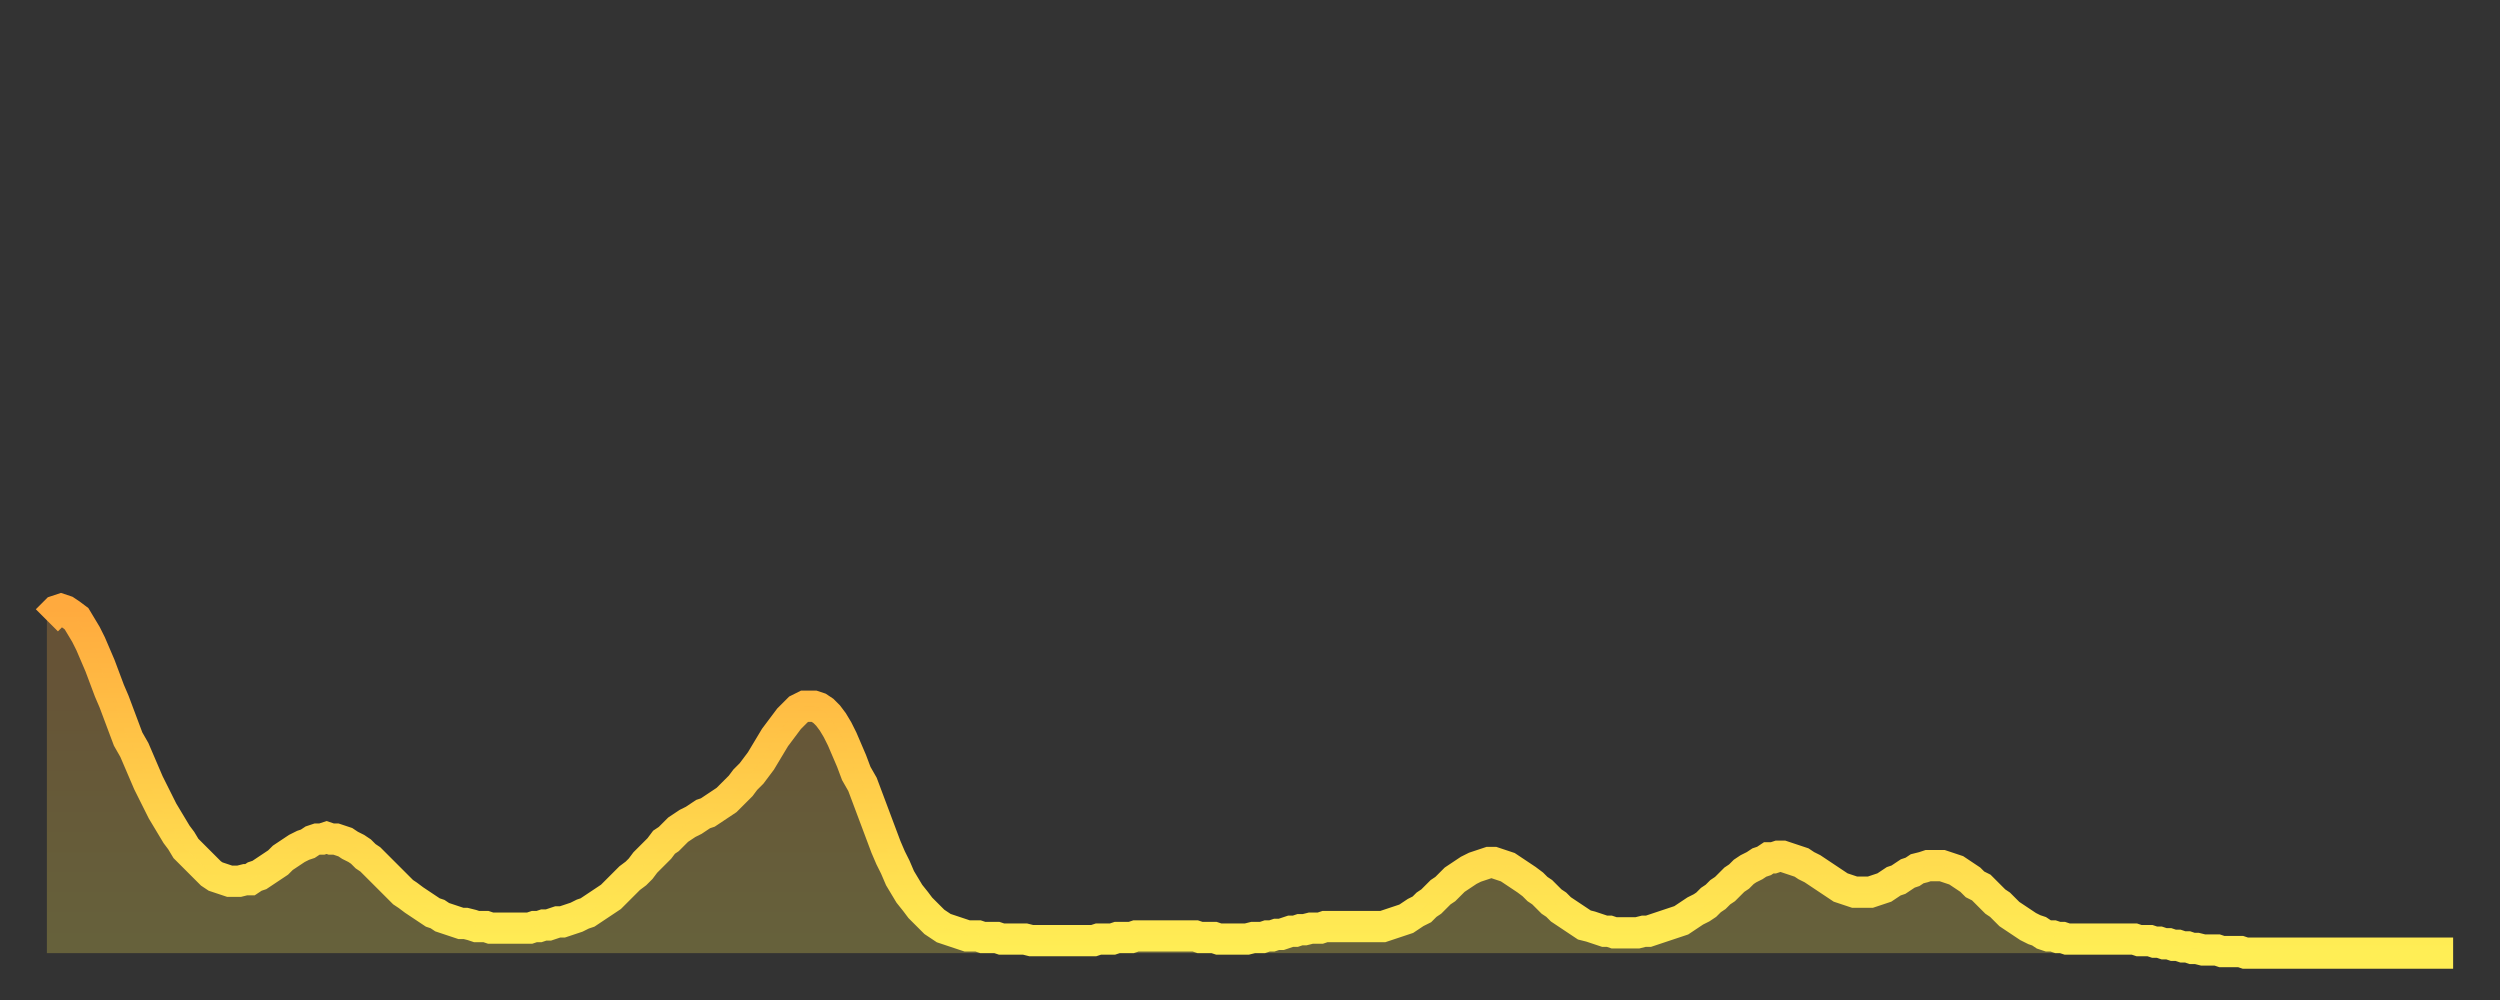
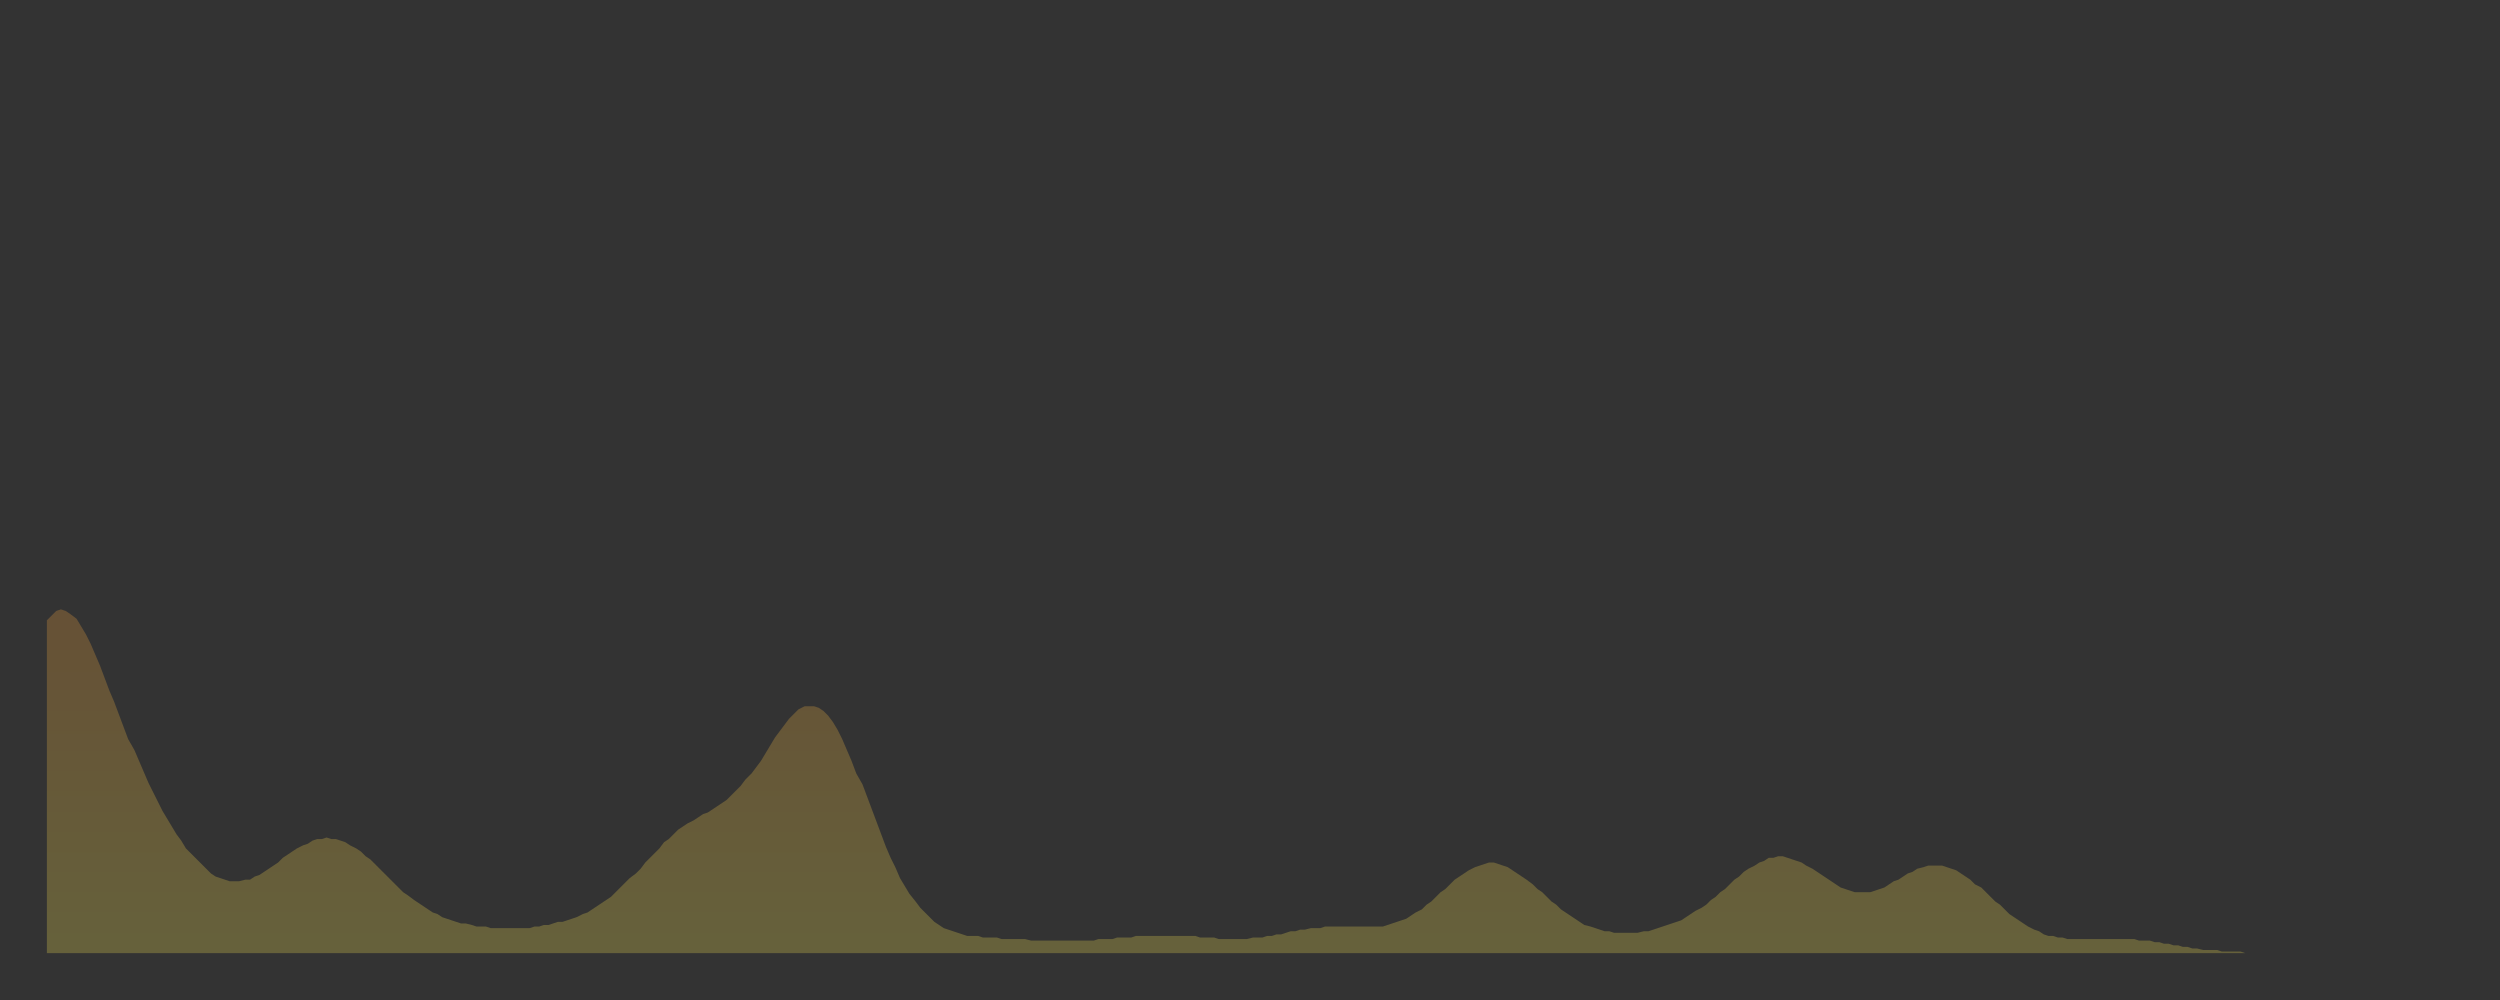
<svg xmlns="http://www.w3.org/2000/svg" baseProfile="full" height="64" version="1.1" width="160">
  <rect width="100%" height="100%" fill="#333333" stroke="none" />
  <defs>
    <linearGradient id="id237766" x1="0" x2="0" y1="0" y2="1">
      <stop offset="0%" stop-color="#ffaa3e" />
      <stop offset="50%" stop-color="#ffcc49" />
      <stop offset="100%" stop-color="#ffee55" />
    </linearGradient>
  </defs>
  <g transform="translate(3,3)">
    <g>
-       <path d="M 0.0 36.7 L 0.3 36.4 0.6 36.1 0.9 36.0 1.2 36.1 1.5 36.3 1.9 36.6 2.2 37.1 2.5 37.6 2.8 38.2 3.1 38.9 3.4 39.6 3.7 40.4 4.0 41.2 4.3 41.9 4.6 42.7 4.9 43.5 5.2 44.3 5.6 45.0 5.9 45.7 6.2 46.4 6.5 47.1 6.8 47.7 7.1 48.3 7.4 48.9 7.7 49.4 8.0 49.9 8.3 50.4 8.6 50.8 8.9 51.3 9.3 51.7 9.6 52.0 9.9 52.3 10.2 52.6 10.5 52.9 10.8 53.1 11.1 53.2 11.4 53.3 11.7 53.4 12.0 53.4 12.3 53.4 12.7 53.3 13.0 53.3 13.3 53.1 13.6 53.0 13.9 52.8 14.2 52.6 14.5 52.4 14.8 52.2 15.1 51.9 15.4 51.7 15.7 51.5 16.0 51.3 16.4 51.1 16.7 51.0 17.0 50.8 17.3 50.7 17.6 50.7 17.9 50.6 18.2 50.7 18.5 50.7 18.8 50.8 19.1 50.9 19.4 51.1 19.8 51.3 20.1 51.5 20.4 51.8 20.7 52.0 21.0 52.3 21.3 52.6 21.6 52.9 21.9 53.2 22.2 53.5 22.5 53.8 22.8 54.1 23.1 54.3 23.5 54.6 23.8 54.8 24.1 55.0 24.4 55.2 24.7 55.4 25.0 55.5 25.3 55.7 25.6 55.8 25.9 55.9 26.2 56.0 26.5 56.1 26.8 56.1 27.2 56.2 27.5 56.3 27.8 56.3 28.1 56.3 28.4 56.4 28.7 56.4 29.0 56.4 29.3 56.4 29.6 56.4 29.9 56.4 30.2 56.4 30.6 56.4 30.9 56.4 31.2 56.3 31.5 56.3 31.8 56.2 32.1 56.2 32.4 56.1 32.7 56.0 33.0 56.0 33.3 55.9 33.6 55.8 33.9 55.7 34.3 55.5 34.6 55.4 34.9 55.2 35.2 55.0 35.5 54.8 35.8 54.6 36.1 54.4 36.4 54.1 36.7 53.8 37.0 53.5 37.3 53.2 37.7 52.9 38.0 52.6 38.3 52.2 38.6 51.9 38.9 51.6 39.2 51.3 39.5 50.9 39.8 50.7 40.1 50.4 40.4 50.1 40.7 49.9 41.0 49.7 41.4 49.5 41.7 49.3 42.0 49.1 42.3 49.0 42.6 48.8 42.9 48.6 43.2 48.4 43.5 48.2 43.8 47.9 44.1 47.6 44.4 47.3 44.7 46.9 45.1 46.5 45.4 46.1 45.7 45.7 46.0 45.2 46.3 44.7 46.6 44.2 46.9 43.8 47.2 43.4 47.5 43.0 47.8 42.7 48.1 42.4 48.5 42.2 48.8 42.2 49.1 42.2 49.4 42.3 49.7 42.5 50.0 42.8 50.3 43.2 50.6 43.7 50.9 44.3 51.2 45.0 51.5 45.7 51.8 46.5 52.2 47.2 52.5 48.0 52.8 48.8 53.1 49.6 53.4 50.4 53.7 51.2 54.0 51.9 54.3 52.5 54.6 53.2 54.9 53.7 55.2 54.2 55.6 54.7 55.9 55.1 56.2 55.4 56.5 55.7 56.8 56.0 57.1 56.2 57.4 56.4 57.7 56.5 58.0 56.6 58.3 56.7 58.6 56.8 58.9 56.9 59.3 56.9 59.6 56.9 59.9 57.0 60.2 57.0 60.5 57.0 60.8 57.0 61.1 57.1 61.4 57.1 61.7 57.1 62.0 57.1 62.3 57.1 62.6 57.1 63.0 57.2 63.3 57.2 63.6 57.2 63.9 57.2 64.2 57.2 64.5 57.2 64.8 57.2 65.1 57.2 65.4 57.2 65.7 57.2 66.0 57.2 66.4 57.2 66.7 57.2 67.0 57.2 67.3 57.1 67.6 57.1 67.9 57.1 68.2 57.1 68.5 57.0 68.8 57.0 69.1 57.0 69.4 57.0 69.7 56.9 70.1 56.9 70.4 56.9 70.7 56.9 71.0 56.9 71.3 56.9 71.6 56.9 71.9 56.9 72.2 56.9 72.5 56.9 72.8 56.9 73.1 56.9 73.5 56.9 73.8 57.0 74.1 57.0 74.4 57.0 74.7 57.0 75.0 57.1 75.3 57.1 75.6 57.1 75.9 57.1 76.2 57.1 76.5 57.1 76.8 57.1 77.2 57.0 77.5 57.0 77.8 57.0 78.1 56.9 78.4 56.9 78.7 56.8 79.0 56.8 79.3 56.7 79.6 56.6 79.9 56.6 80.2 56.5 80.5 56.5 80.9 56.4 81.2 56.4 81.5 56.4 81.8 56.3 82.1 56.3 82.4 56.3 82.7 56.3 83.0 56.3 83.3 56.3 83.6 56.3 83.9 56.3 84.3 56.3 84.6 56.3 84.9 56.3 85.2 56.3 85.5 56.3 85.8 56.2 86.1 56.1 86.4 56.0 86.7 55.9 87.0 55.8 87.3 55.6 87.6 55.4 88.0 55.2 88.3 54.9 88.6 54.7 88.9 54.4 89.2 54.1 89.5 53.9 89.8 53.6 90.1 53.3 90.4 53.1 90.7 52.9 91.0 52.7 91.4 52.5 91.7 52.4 92.0 52.3 92.3 52.2 92.6 52.2 92.9 52.3 93.2 52.4 93.5 52.5 93.8 52.7 94.1 52.9 94.4 53.1 94.7 53.3 95.1 53.6 95.4 53.9 95.7 54.1 96.0 54.4 96.3 54.7 96.6 54.9 96.9 55.2 97.2 55.4 97.5 55.6 97.8 55.8 98.1 56.0 98.4 56.2 98.8 56.3 99.1 56.4 99.4 56.5 99.7 56.6 100.0 56.6 100.3 56.7 100.6 56.7 100.9 56.7 101.2 56.7 101.5 56.7 101.8 56.7 102.2 56.6 102.5 56.6 102.8 56.5 103.1 56.4 103.4 56.3 103.7 56.2 104.0 56.1 104.3 56.0 104.6 55.9 104.9 55.7 105.2 55.5 105.5 55.3 105.9 55.1 106.2 54.9 106.5 54.6 106.8 54.4 107.1 54.1 107.4 53.9 107.7 53.6 108.0 53.3 108.3 53.1 108.6 52.8 108.9 52.6 109.3 52.4 109.6 52.2 109.9 52.1 110.2 51.9 110.5 51.9 110.8 51.8 111.1 51.8 111.4 51.9 111.7 52.0 112.0 52.1 112.3 52.2 112.6 52.4 113.0 52.6 113.3 52.8 113.6 53.0 113.9 53.2 114.2 53.4 114.5 53.6 114.8 53.8 115.1 53.9 115.4 54.0 115.7 54.1 116.0 54.1 116.3 54.1 116.7 54.1 117.0 54.0 117.3 53.9 117.6 53.8 117.9 53.6 118.2 53.4 118.5 53.3 118.8 53.1 119.1 52.9 119.4 52.8 119.7 52.6 120.1 52.5 120.4 52.4 120.7 52.4 121.0 52.4 121.3 52.4 121.6 52.5 121.9 52.6 122.2 52.7 122.5 52.9 122.8 53.1 123.1 53.3 123.4 53.6 123.8 53.8 124.1 54.1 124.4 54.4 124.7 54.7 125.0 54.9 125.3 55.2 125.6 55.5 125.9 55.7 126.2 55.9 126.5 56.1 126.8 56.3 127.2 56.5 127.5 56.6 127.8 56.8 128.1 56.9 128.4 56.9 128.7 57.0 129.0 57.0 129.3 57.1 129.6 57.1 129.9 57.1 130.2 57.1 130.5 57.1 130.9 57.1 131.2 57.1 131.5 57.1 131.8 57.1 132.1 57.1 132.4 57.1 132.7 57.1 133.0 57.1 133.3 57.1 133.6 57.1 133.9 57.2 134.2 57.2 134.6 57.2 134.9 57.3 135.2 57.3 135.5 57.4 135.8 57.4 136.1 57.5 136.4 57.5 136.7 57.6 137.0 57.6 137.3 57.7 137.6 57.7 138.0 57.8 138.3 57.8 138.6 57.8 138.9 57.8 139.2 57.9 139.5 57.9 139.8 57.9 140.1 57.9 140.4 57.9 140.7 58.0 141.0 58.0 141.3 58.0 141.7 58.0 142.0 58.0 142.3 58.0 142.6 58.0 142.9 58.0 143.2 58.0 143.5 58.0 143.8 58.0 144.1 58.0 144.4 58.0 144.7 58.0 145.1 58.0 145.4 58.0 145.7 58.0 146.0 58.0 146.3 58.0 146.6 58.0 146.9 58.0 147.2 58.0 147.5 58.0 147.8 58.0 148.1 58.0 148.4 58.0 148.8 58.0 149.1 58.0 149.4 58.0 149.7 58.0 150.0 58.0 150.3 58.0 150.6 58.0 150.9 58.0 151.2 58.0 151.5 58.0 151.8 58.0 152.1 58.0 152.5 58.0 152.8 58.0 153.1 58.0 153.4 58.0 153.7 58.0 154.0 58.0" fill="none" id="graph-curve" opacity="1" stroke="url(#id237766)" stroke-width="2" />
      <path d="M 0 58 L 0.0 36.7 0.3 36.4 0.6 36.1 0.9 36.0 1.2 36.1 1.5 36.3 1.9 36.6 2.2 37.1 2.5 37.6 2.8 38.2 3.1 38.9 3.4 39.6 3.7 40.4 4.0 41.2 4.3 41.9 4.6 42.7 4.9 43.5 5.2 44.3 5.6 45.0 5.9 45.7 6.2 46.4 6.5 47.1 6.8 47.7 7.1 48.3 7.4 48.9 7.7 49.4 8.0 49.9 8.3 50.4 8.6 50.8 8.9 51.3 9.3 51.7 9.6 52.0 9.9 52.3 10.2 52.6 10.5 52.9 10.8 53.1 11.1 53.2 11.4 53.3 11.7 53.4 12.0 53.4 12.3 53.4 12.7 53.3 13.0 53.3 13.3 53.1 13.6 53.0 13.9 52.8 14.2 52.6 14.5 52.4 14.8 52.2 15.1 51.9 15.4 51.7 15.7 51.5 16.0 51.3 16.4 51.1 16.7 51.0 17.0 50.8 17.3 50.7 17.6 50.7 17.9 50.6 18.2 50.7 18.5 50.7 18.8 50.8 19.1 50.9 19.4 51.1 19.8 51.3 20.1 51.5 20.4 51.8 20.7 52.0 21.0 52.3 21.3 52.6 21.6 52.9 21.9 53.2 22.2 53.5 22.5 53.8 22.8 54.1 23.1 54.3 23.5 54.6 23.8 54.8 24.1 55.0 24.4 55.2 24.7 55.4 25.0 55.5 25.3 55.7 25.6 55.8 25.9 55.9 26.2 56.0 26.5 56.1 26.8 56.1 27.2 56.2 27.5 56.3 27.8 56.3 28.1 56.3 28.4 56.4 28.7 56.4 29.0 56.4 29.3 56.4 29.6 56.4 29.9 56.4 30.2 56.4 30.6 56.4 30.9 56.4 31.2 56.3 31.5 56.3 31.8 56.2 32.1 56.2 32.4 56.1 32.7 56.0 33.0 56.0 33.3 55.9 33.6 55.8 33.9 55.7 34.3 55.5 34.6 55.4 34.9 55.2 35.2 55.0 35.5 54.8 35.8 54.6 36.1 54.4 36.4 54.1 36.7 53.8 37.0 53.5 37.3 53.2 37.7 52.9 38.0 52.6 38.3 52.2 38.6 51.9 38.9 51.6 39.2 51.3 39.5 50.9 39.8 50.7 40.1 50.4 40.4 50.1 40.7 49.9 41.0 49.7 41.4 49.5 41.7 49.3 42.0 49.1 42.3 49.0 42.6 48.8 42.9 48.6 43.2 48.4 43.5 48.2 43.8 47.9 44.1 47.6 44.4 47.3 44.7 46.9 45.1 46.5 45.4 46.1 45.7 45.7 46.0 45.2 46.3 44.7 46.6 44.2 46.9 43.8 47.2 43.4 47.5 43.0 47.8 42.7 48.1 42.4 48.5 42.2 48.8 42.2 49.1 42.2 49.4 42.3 49.7 42.5 50.0 42.8 50.3 43.2 50.6 43.7 50.9 44.3 51.2 45.0 51.5 45.7 51.8 46.5 52.2 47.2 52.5 48.0 52.8 48.8 53.1 49.6 53.4 50.4 53.7 51.2 54.0 51.9 54.3 52.5 54.6 53.2 54.9 53.7 55.2 54.2 55.6 54.7 55.9 55.1 56.2 55.4 56.5 55.7 56.8 56.0 57.1 56.2 57.4 56.4 57.7 56.5 58.0 56.6 58.3 56.7 58.6 56.8 58.9 56.9 59.3 56.9 59.6 56.9 59.9 57.0 60.2 57.0 60.5 57.0 60.8 57.0 61.1 57.1 61.4 57.1 61.7 57.1 62.0 57.1 62.3 57.1 62.6 57.1 63.0 57.2 63.3 57.2 63.6 57.2 63.9 57.2 64.2 57.2 64.5 57.2 64.8 57.2 65.1 57.2 65.4 57.2 65.7 57.2 66.0 57.2 66.4 57.2 66.7 57.2 67.0 57.2 67.3 57.1 67.6 57.1 67.9 57.1 68.2 57.1 68.5 57.0 68.8 57.0 69.1 57.0 69.4 57.0 69.7 56.9 70.1 56.9 70.4 56.9 70.7 56.9 71.0 56.9 71.3 56.9 71.6 56.9 71.9 56.9 72.2 56.9 72.5 56.9 72.8 56.9 73.1 56.9 73.5 56.9 73.8 57.0 74.1 57.0 74.4 57.0 74.7 57.0 75.0 57.1 75.3 57.1 75.6 57.1 75.9 57.1 76.2 57.1 76.5 57.1 76.8 57.1 77.2 57.0 77.5 57.0 77.8 57.0 78.1 56.9 78.4 56.9 78.7 56.8 79.0 56.8 79.3 56.7 79.6 56.6 79.9 56.6 80.2 56.5 80.5 56.5 80.9 56.4 81.2 56.4 81.5 56.4 81.8 56.3 82.1 56.3 82.4 56.3 82.7 56.3 83.0 56.3 83.3 56.3 83.6 56.3 83.9 56.3 84.3 56.3 84.6 56.3 84.9 56.3 85.2 56.3 85.5 56.3 85.8 56.2 86.1 56.1 86.4 56.0 86.7 55.9 87.0 55.8 87.3 55.6 87.6 55.4 88.0 55.2 88.3 54.9 88.6 54.7 88.9 54.4 89.2 54.1 89.5 53.9 89.8 53.6 90.1 53.3 90.4 53.1 90.7 52.9 91.0 52.7 91.4 52.5 91.7 52.4 92.0 52.3 92.3 52.2 92.6 52.2 92.9 52.3 93.2 52.4 93.5 52.5 93.8 52.7 94.1 52.9 94.4 53.1 94.7 53.3 95.1 53.6 95.4 53.9 95.7 54.1 96.0 54.4 96.3 54.7 96.6 54.9 96.9 55.2 97.2 55.4 97.5 55.6 97.8 55.8 98.1 56.0 98.4 56.2 98.8 56.3 99.1 56.4 99.4 56.5 99.7 56.6 100.0 56.6 100.3 56.7 100.6 56.7 100.9 56.7 101.2 56.7 101.5 56.7 101.8 56.7 102.2 56.6 102.5 56.6 102.8 56.5 103.1 56.4 103.4 56.3 103.7 56.2 104.0 56.1 104.3 56.0 104.6 55.9 104.9 55.7 105.2 55.5 105.5 55.3 105.9 55.1 106.2 54.9 106.5 54.6 106.8 54.4 107.1 54.1 107.4 53.9 107.7 53.6 108.0 53.3 108.3 53.1 108.6 52.8 108.9 52.6 109.3 52.4 109.6 52.2 109.9 52.1 110.2 51.9 110.5 51.9 110.8 51.8 111.1 51.8 111.4 51.9 111.7 52.0 112.0 52.1 112.3 52.2 112.6 52.4 113.0 52.6 113.3 52.8 113.6 53.0 113.9 53.2 114.2 53.4 114.5 53.6 114.8 53.8 115.1 53.9 115.4 54.0 115.7 54.1 116.0 54.1 116.3 54.1 116.7 54.1 117.0 54.0 117.3 53.9 117.6 53.8 117.9 53.6 118.2 53.4 118.5 53.3 118.8 53.1 119.1 52.9 119.4 52.8 119.7 52.6 120.1 52.5 120.4 52.4 120.7 52.4 121.0 52.4 121.3 52.4 121.6 52.5 121.9 52.6 122.2 52.7 122.5 52.9 122.8 53.1 123.1 53.3 123.4 53.6 123.8 53.8 124.1 54.1 124.4 54.4 124.7 54.7 125.0 54.9 125.3 55.2 125.6 55.5 125.9 55.7 126.2 55.9 126.5 56.1 126.8 56.3 127.2 56.5 127.5 56.6 127.8 56.8 128.1 56.9 128.4 56.9 128.7 57.0 129.0 57.0 129.3 57.1 129.6 57.1 129.9 57.1 130.2 57.1 130.5 57.1 130.9 57.1 131.2 57.1 131.5 57.1 131.8 57.1 132.1 57.1 132.4 57.1 132.7 57.1 133.0 57.1 133.3 57.1 133.6 57.1 133.9 57.2 134.2 57.2 134.6 57.2 134.9 57.3 135.2 57.3 135.5 57.4 135.8 57.4 136.1 57.5 136.4 57.5 136.7 57.6 137.0 57.6 137.3 57.7 137.6 57.7 138.0 57.8 138.3 57.8 138.6 57.8 138.9 57.8 139.2 57.9 139.5 57.9 139.8 57.9 140.1 57.9 140.4 57.9 140.7 58.0 141.0 58.0 141.3 58.0 141.7 58.0 142.0 58.0 142.3 58.0 142.6 58.0 142.9 58.0 143.2 58.0 143.5 58.0 143.8 58.0 144.1 58.0 144.4 58.0 144.7 58.0 145.1 58.0 145.4 58.0 145.7 58.0 146.0 58.0 146.3 58.0 146.6 58.0 146.9 58.0 147.2 58.0 147.5 58.0 147.8 58.0 148.1 58.0 148.4 58.0 148.8 58.0 149.1 58.0 149.4 58.0 149.7 58.0 150.0 58.0 150.3 58.0 150.6 58.0 150.9 58.0 151.2 58.0 151.5 58.0 151.8 58.0 152.1 58.0 152.5 58.0 152.8 58.0 153.1 58.0 153.4 58.0 153.7 58.0 154.0 58.0 154 58" fill="url(#id237766)" fill-opacity=".25" id="graph-shadow" />
    </g>
  </g>
</svg>